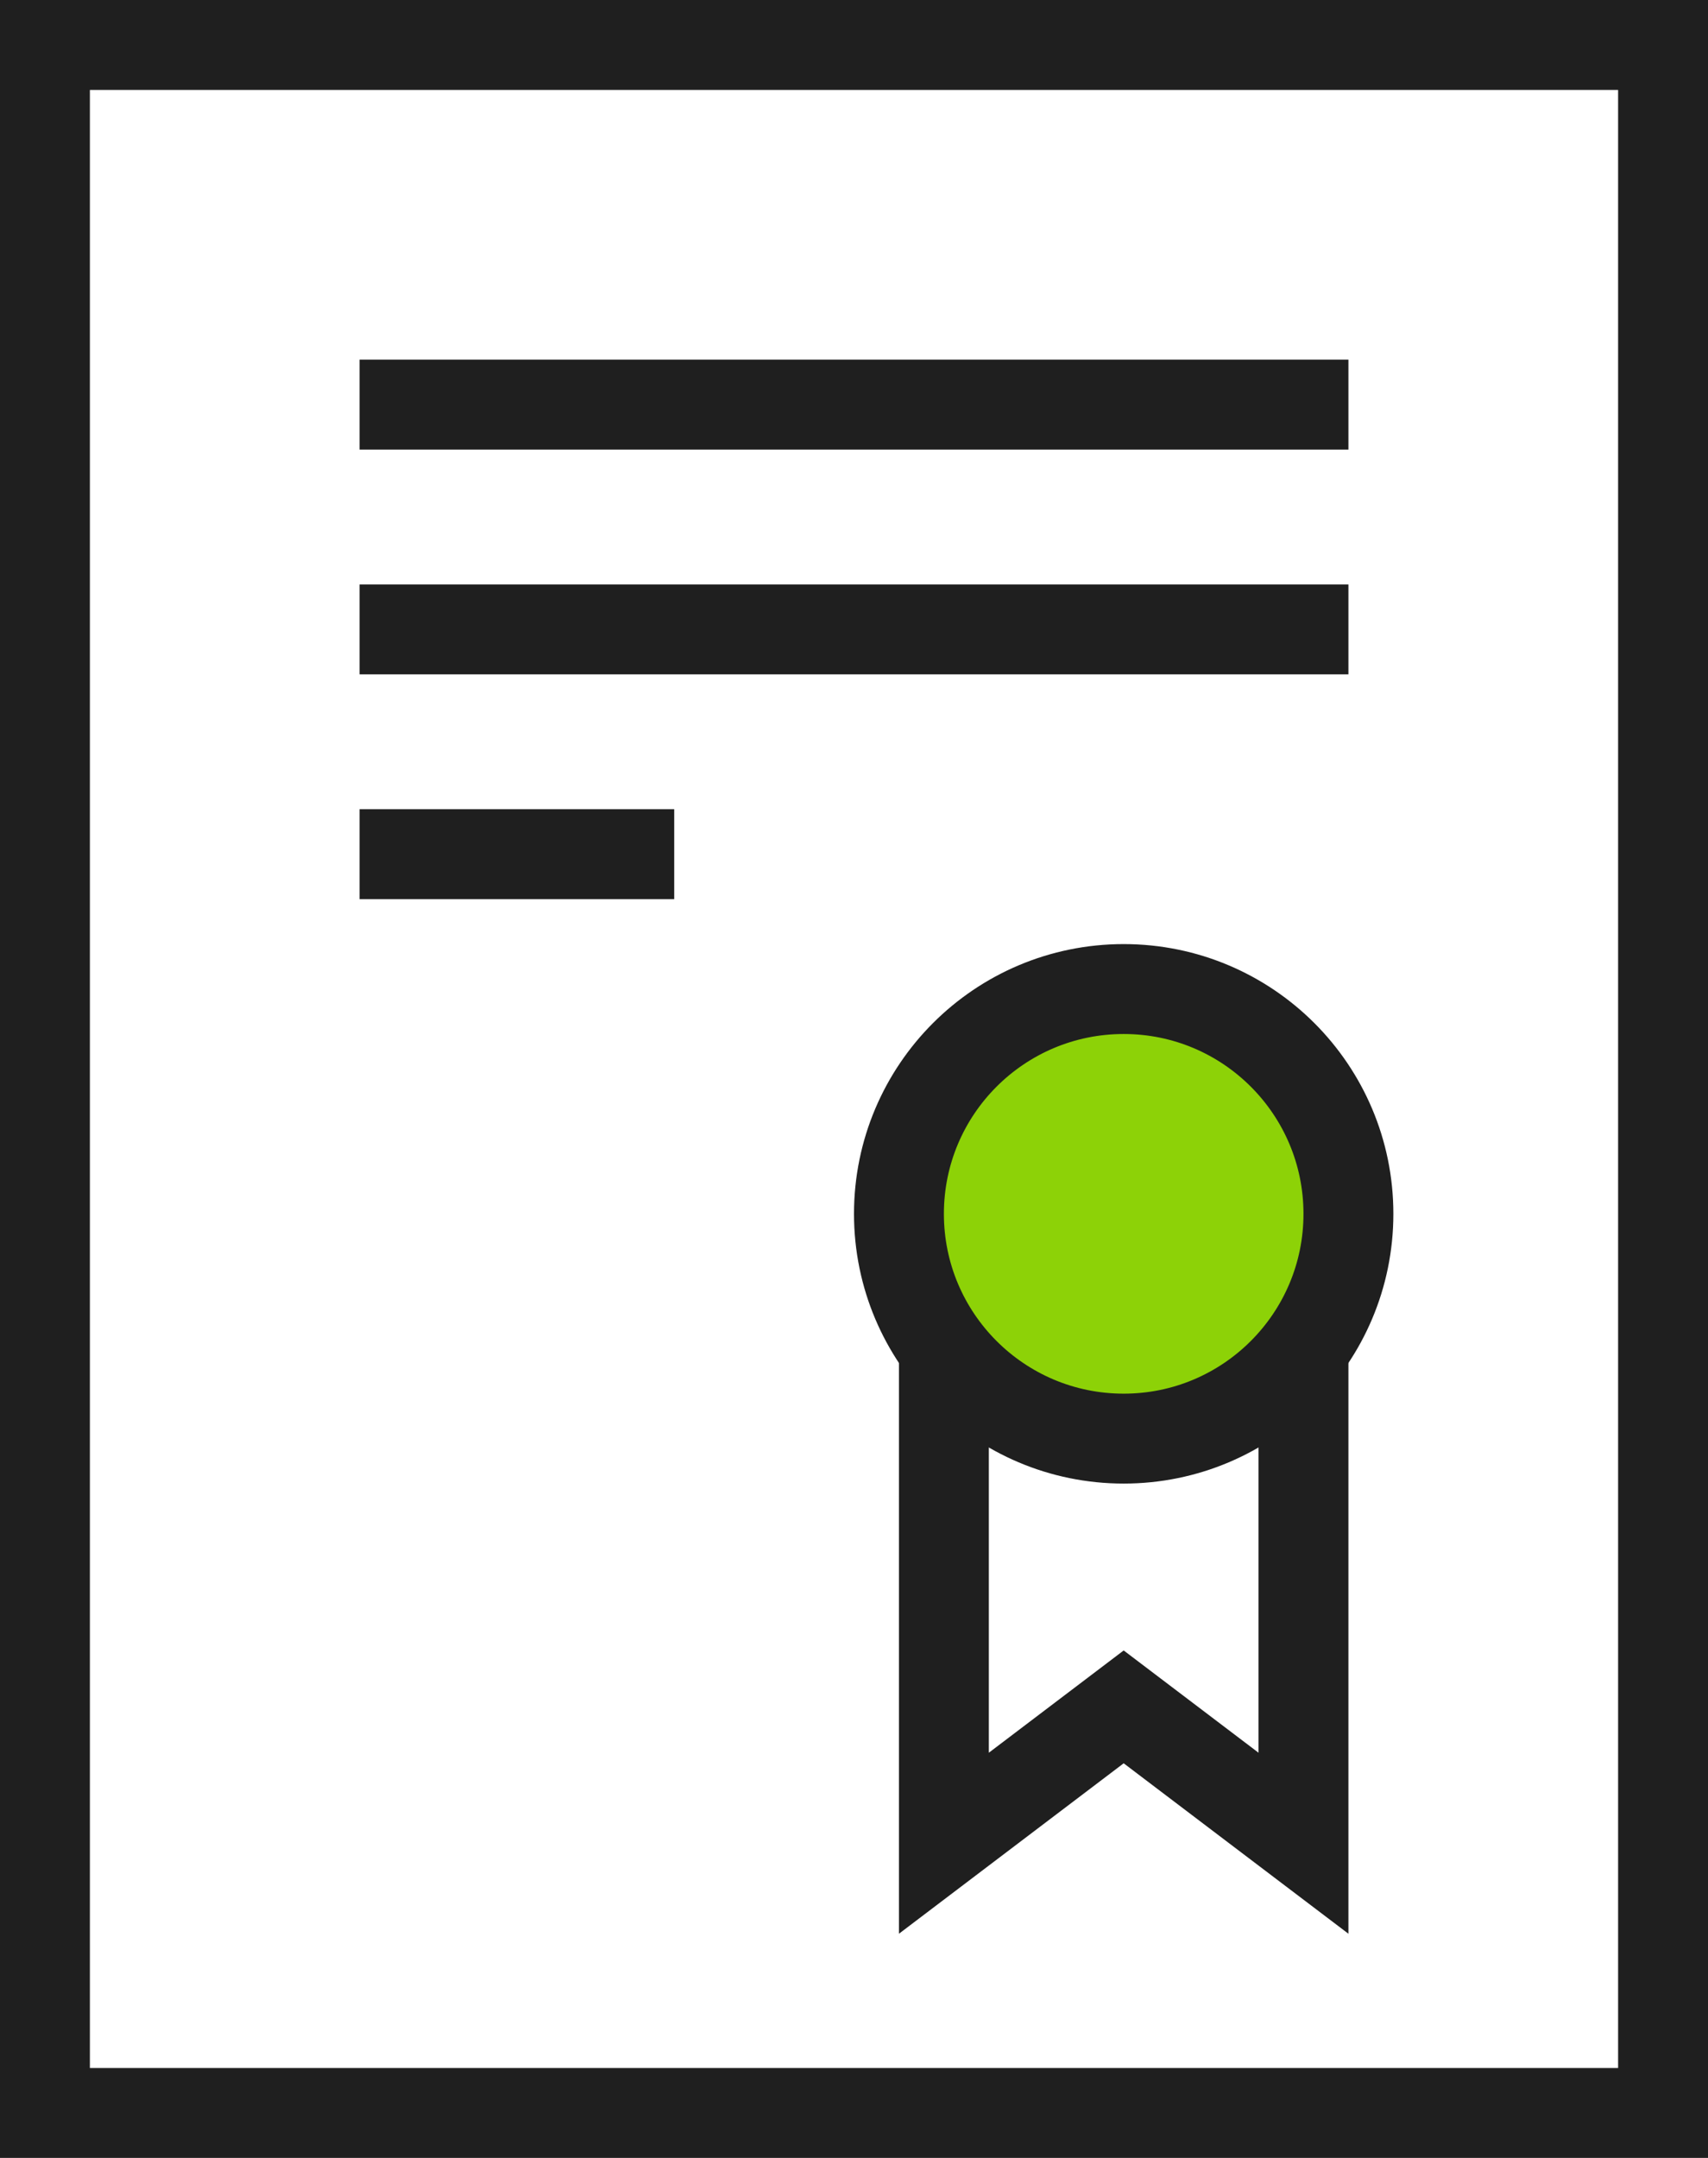
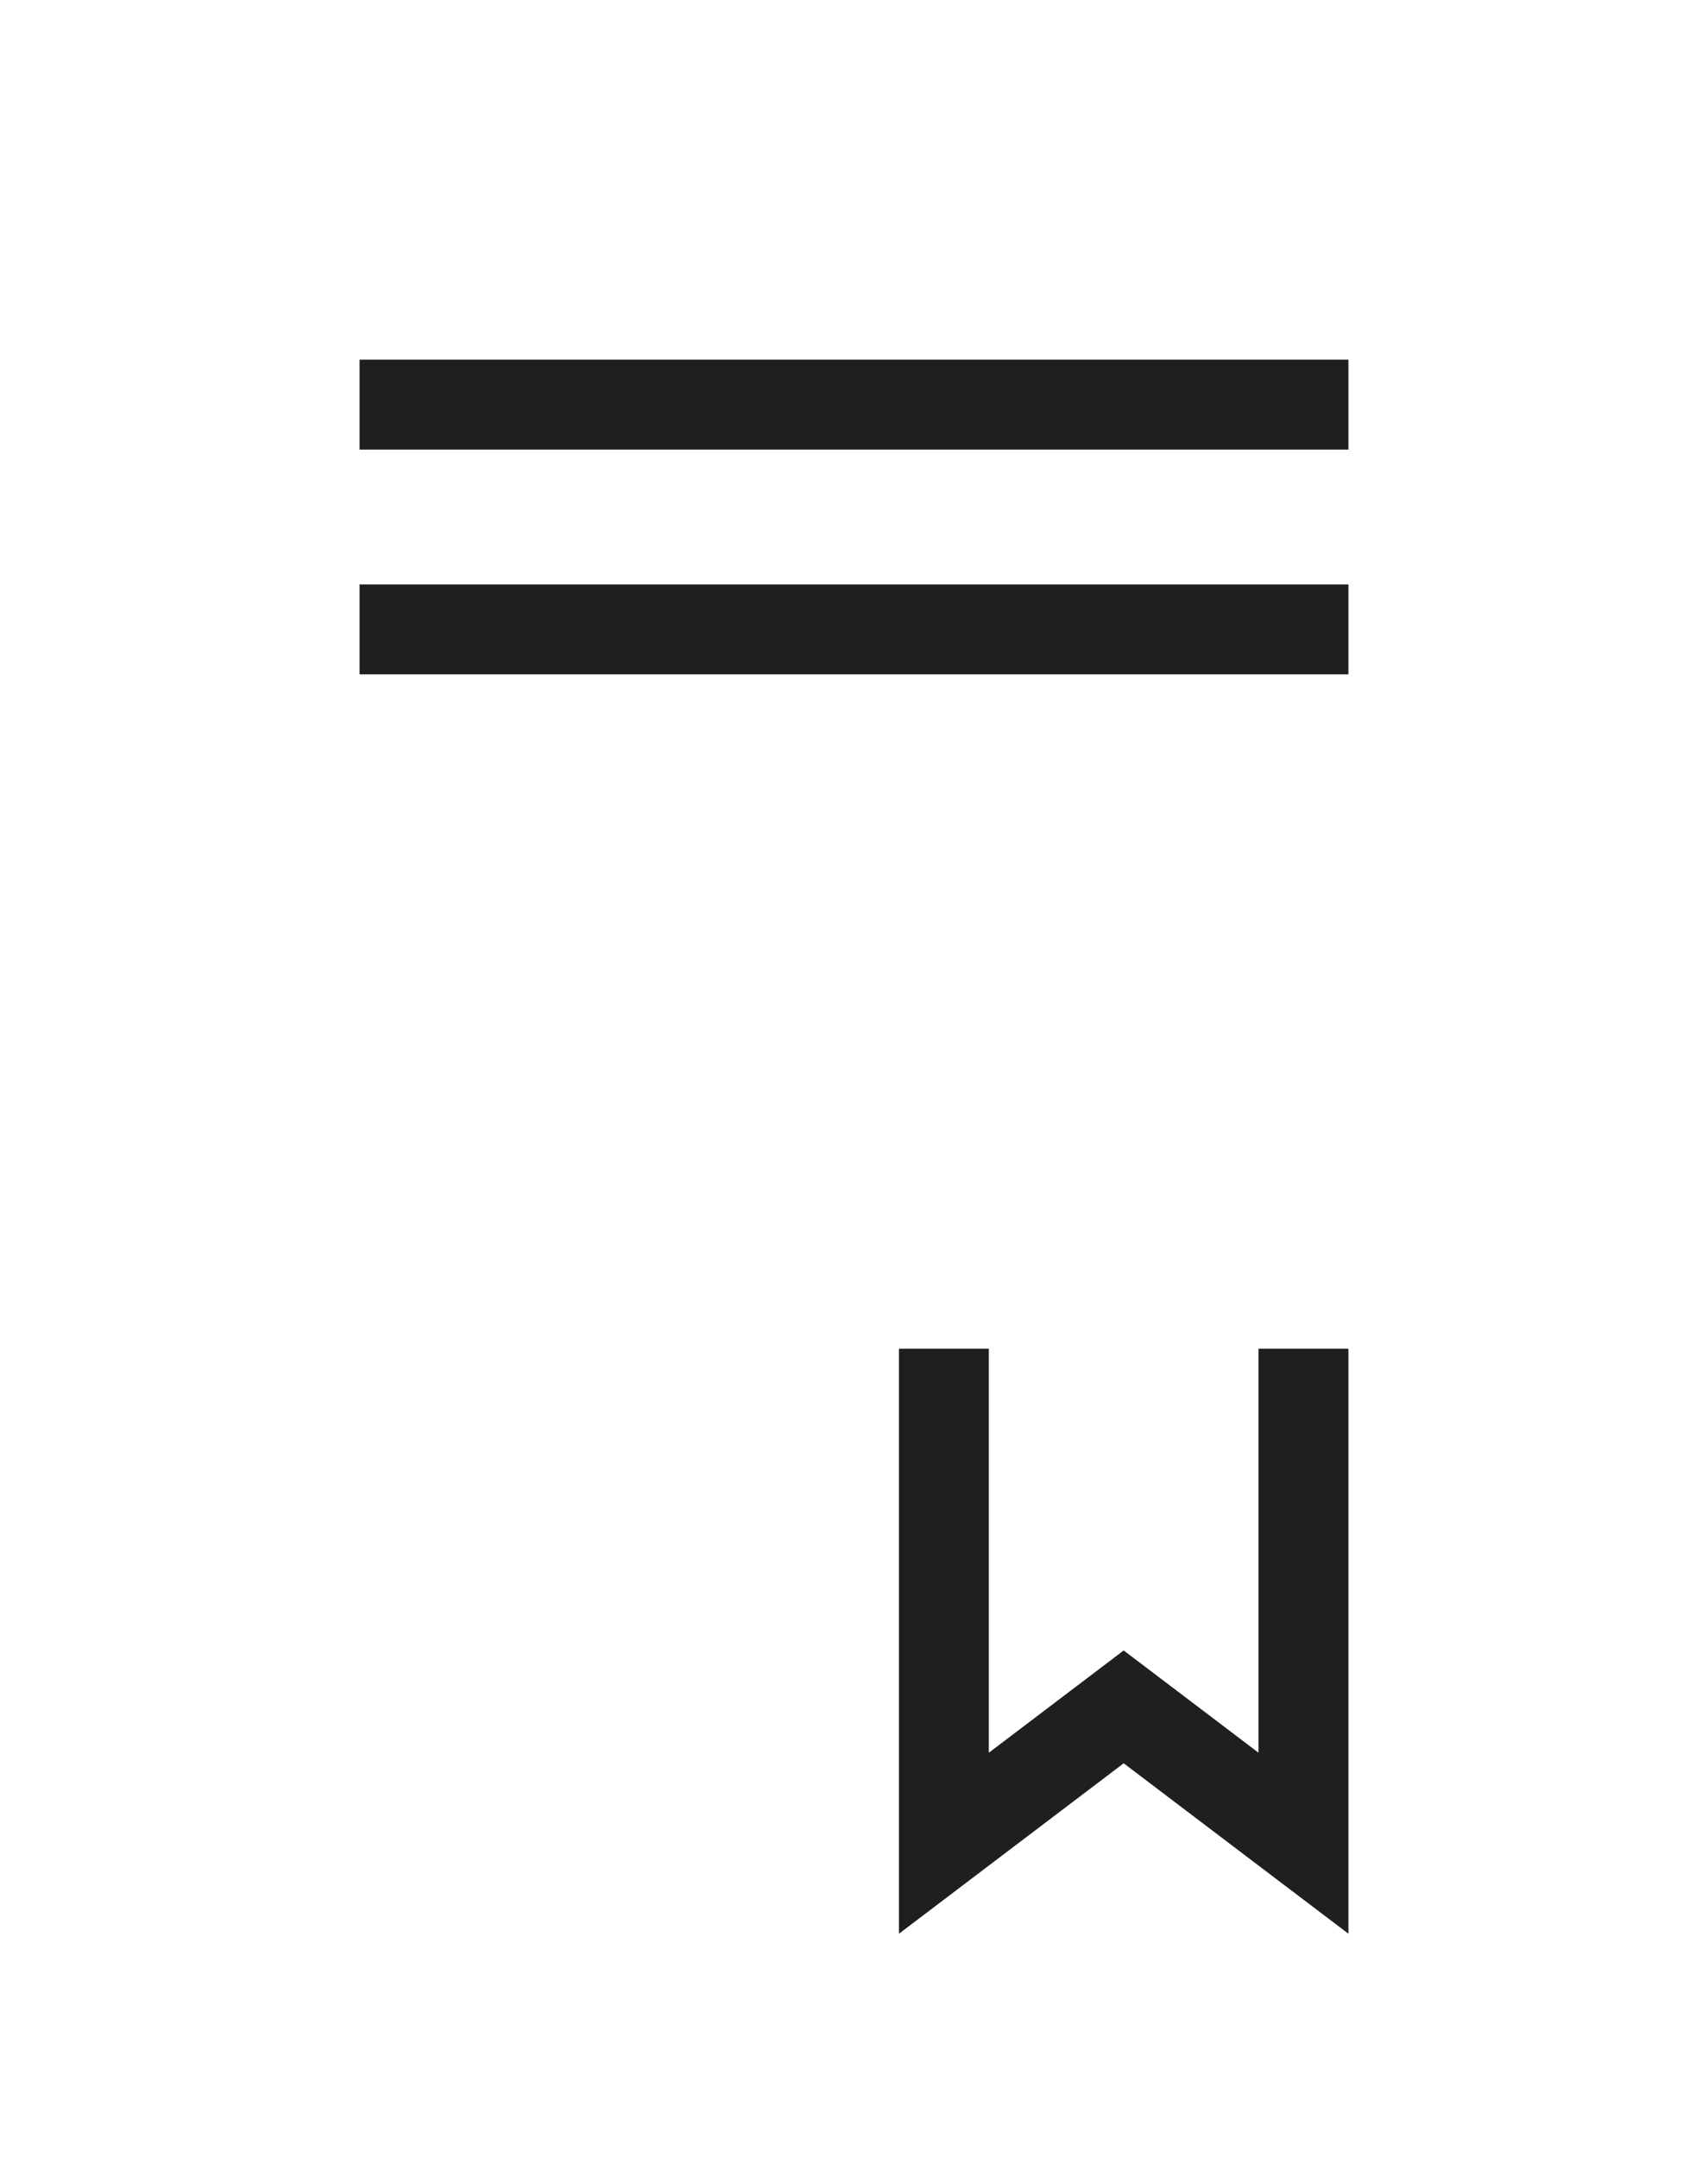
<svg xmlns="http://www.w3.org/2000/svg" width="38" height="48" viewBox="0 0 38 48" fill="none">
  <path d="M30 9H8" stroke="#1F1F1F" stroke-width="2" />
  <path d="M30 14H8" stroke="#1F1F1F" stroke-width="2" />
-   <path d="M15 19H8" stroke="#1F1F1F" stroke-width="2" />
-   <path d="M1 1L27 1L37 1V13V47H1V1Z" stroke="#1F1F1F" stroke-width="2" />
  <path d="M21 30L21 41L25 37.967L29 41V30" stroke="#1F1F1F" stroke-width="2" />
-   <circle cx="25" cy="27" r="5" fill="#8DD207" stroke="#1F1F1F" stroke-width="2" />
</svg>